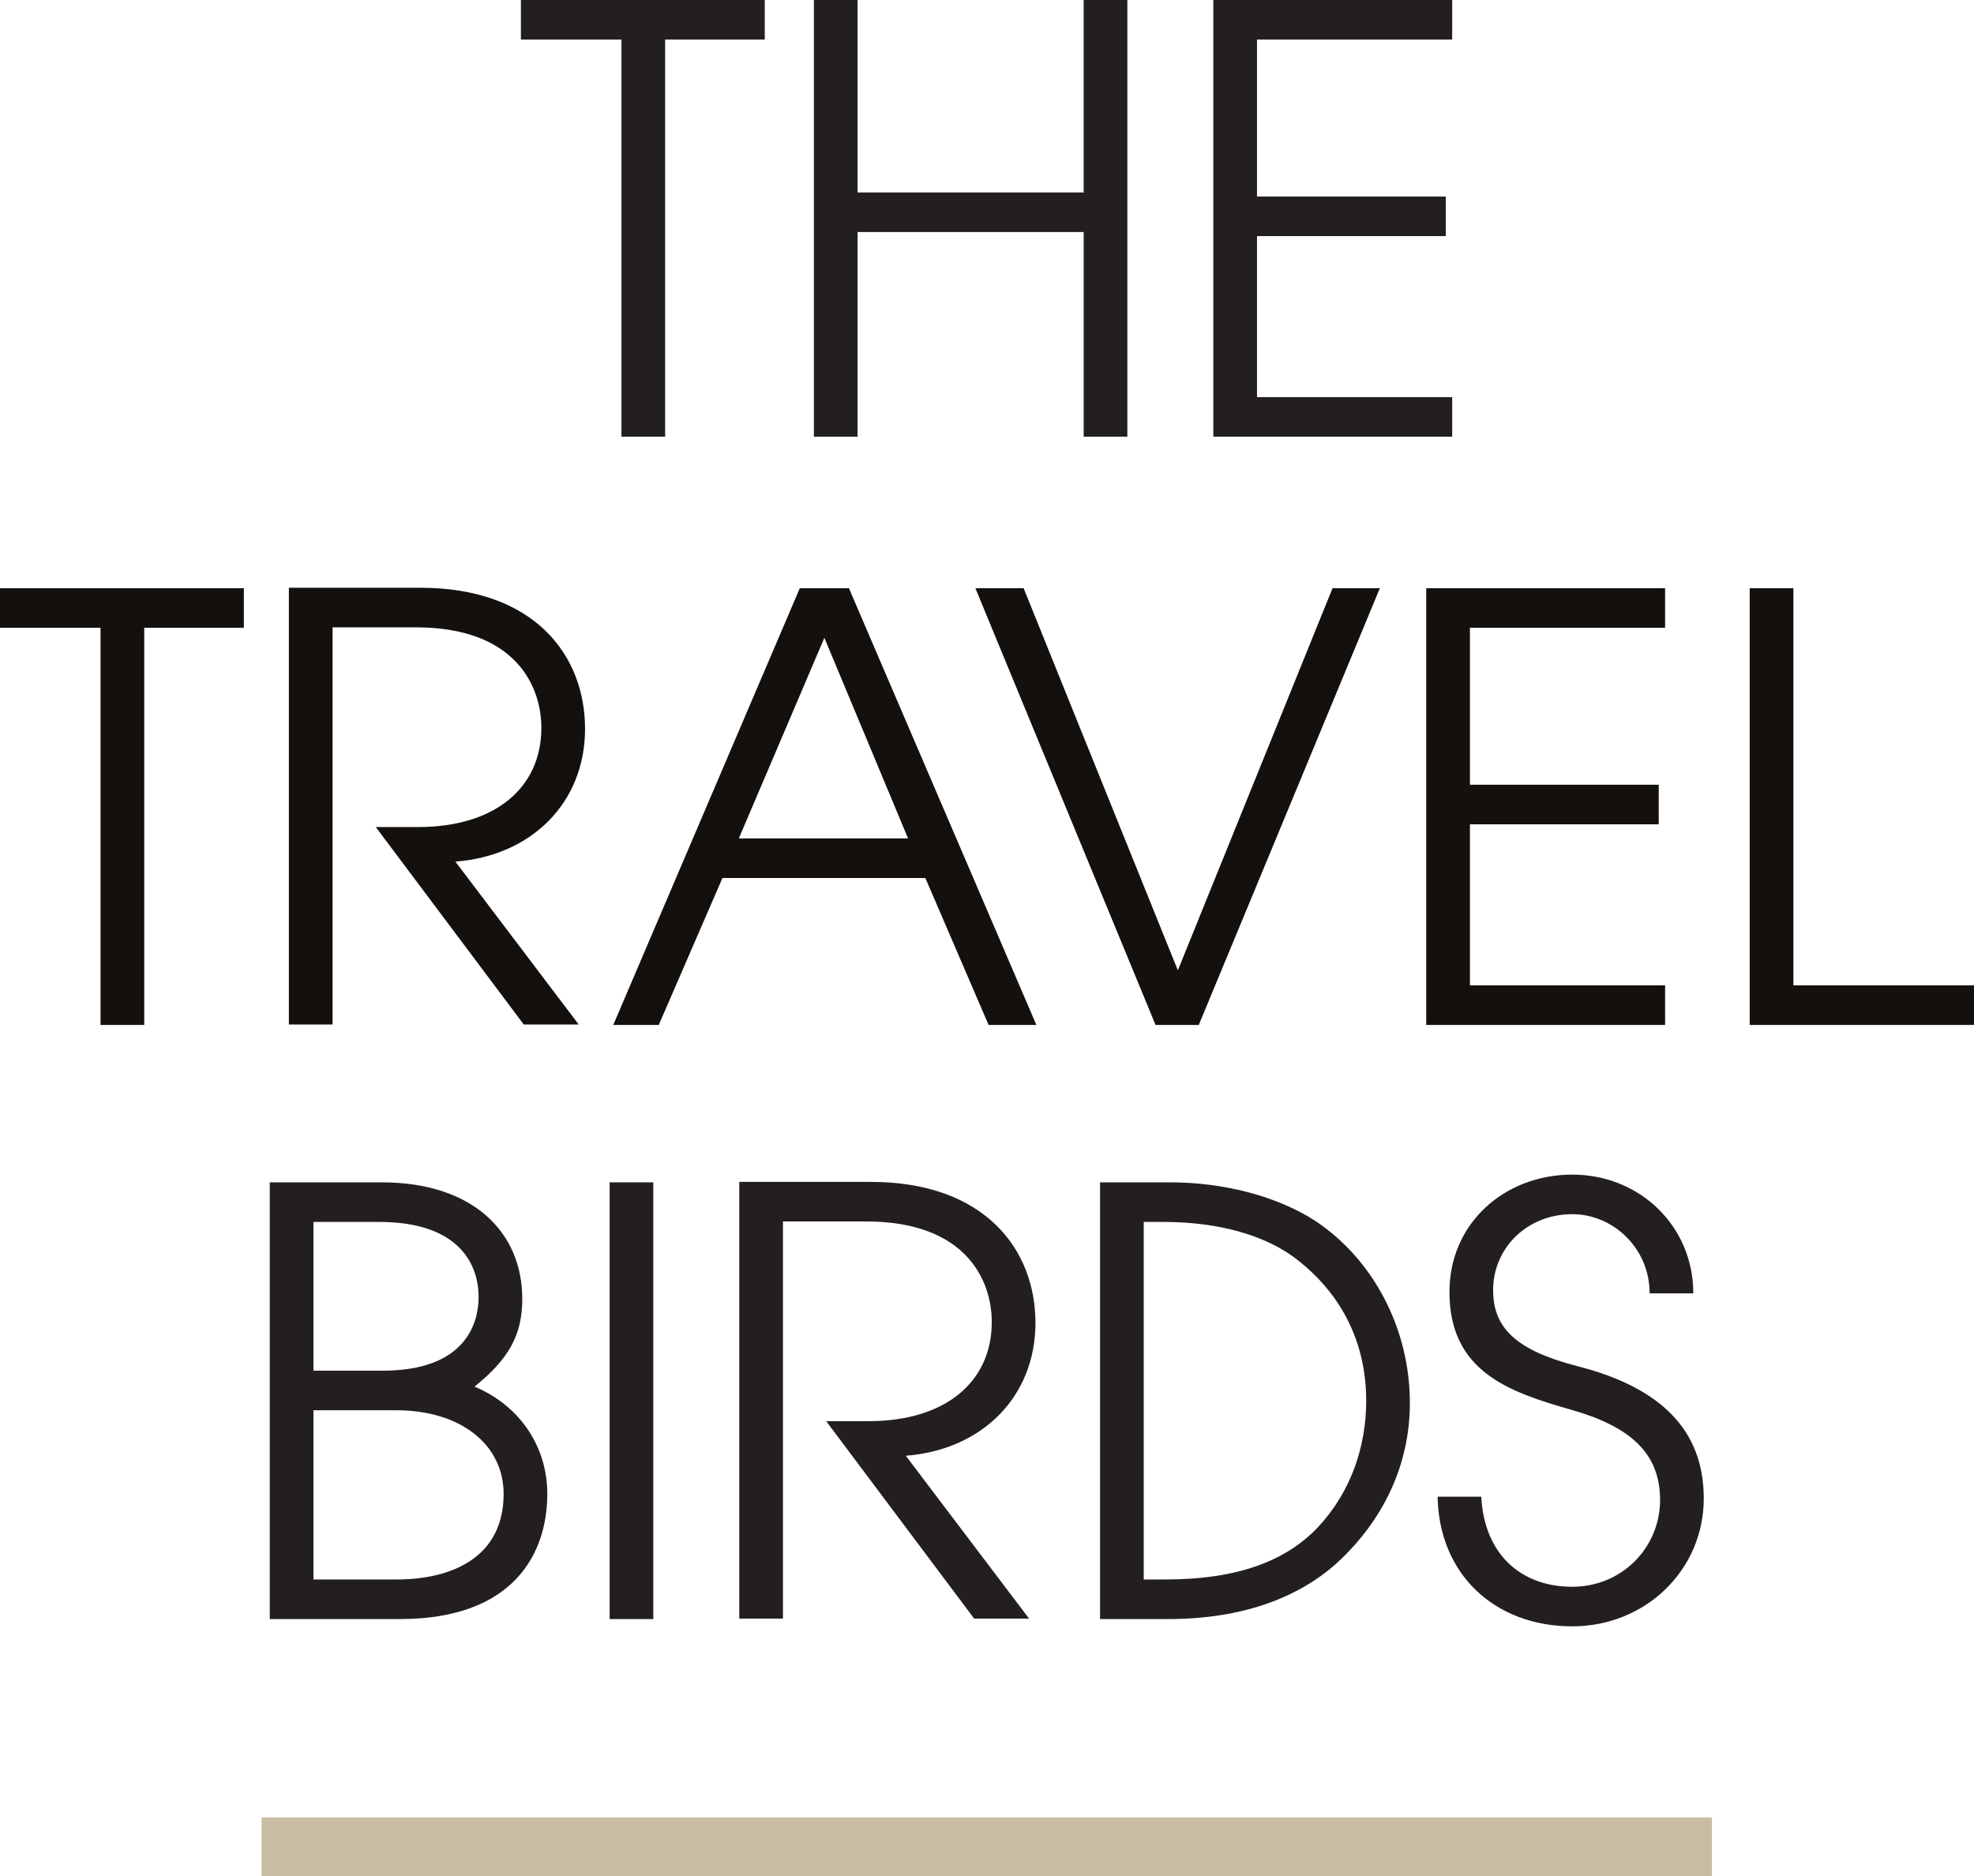
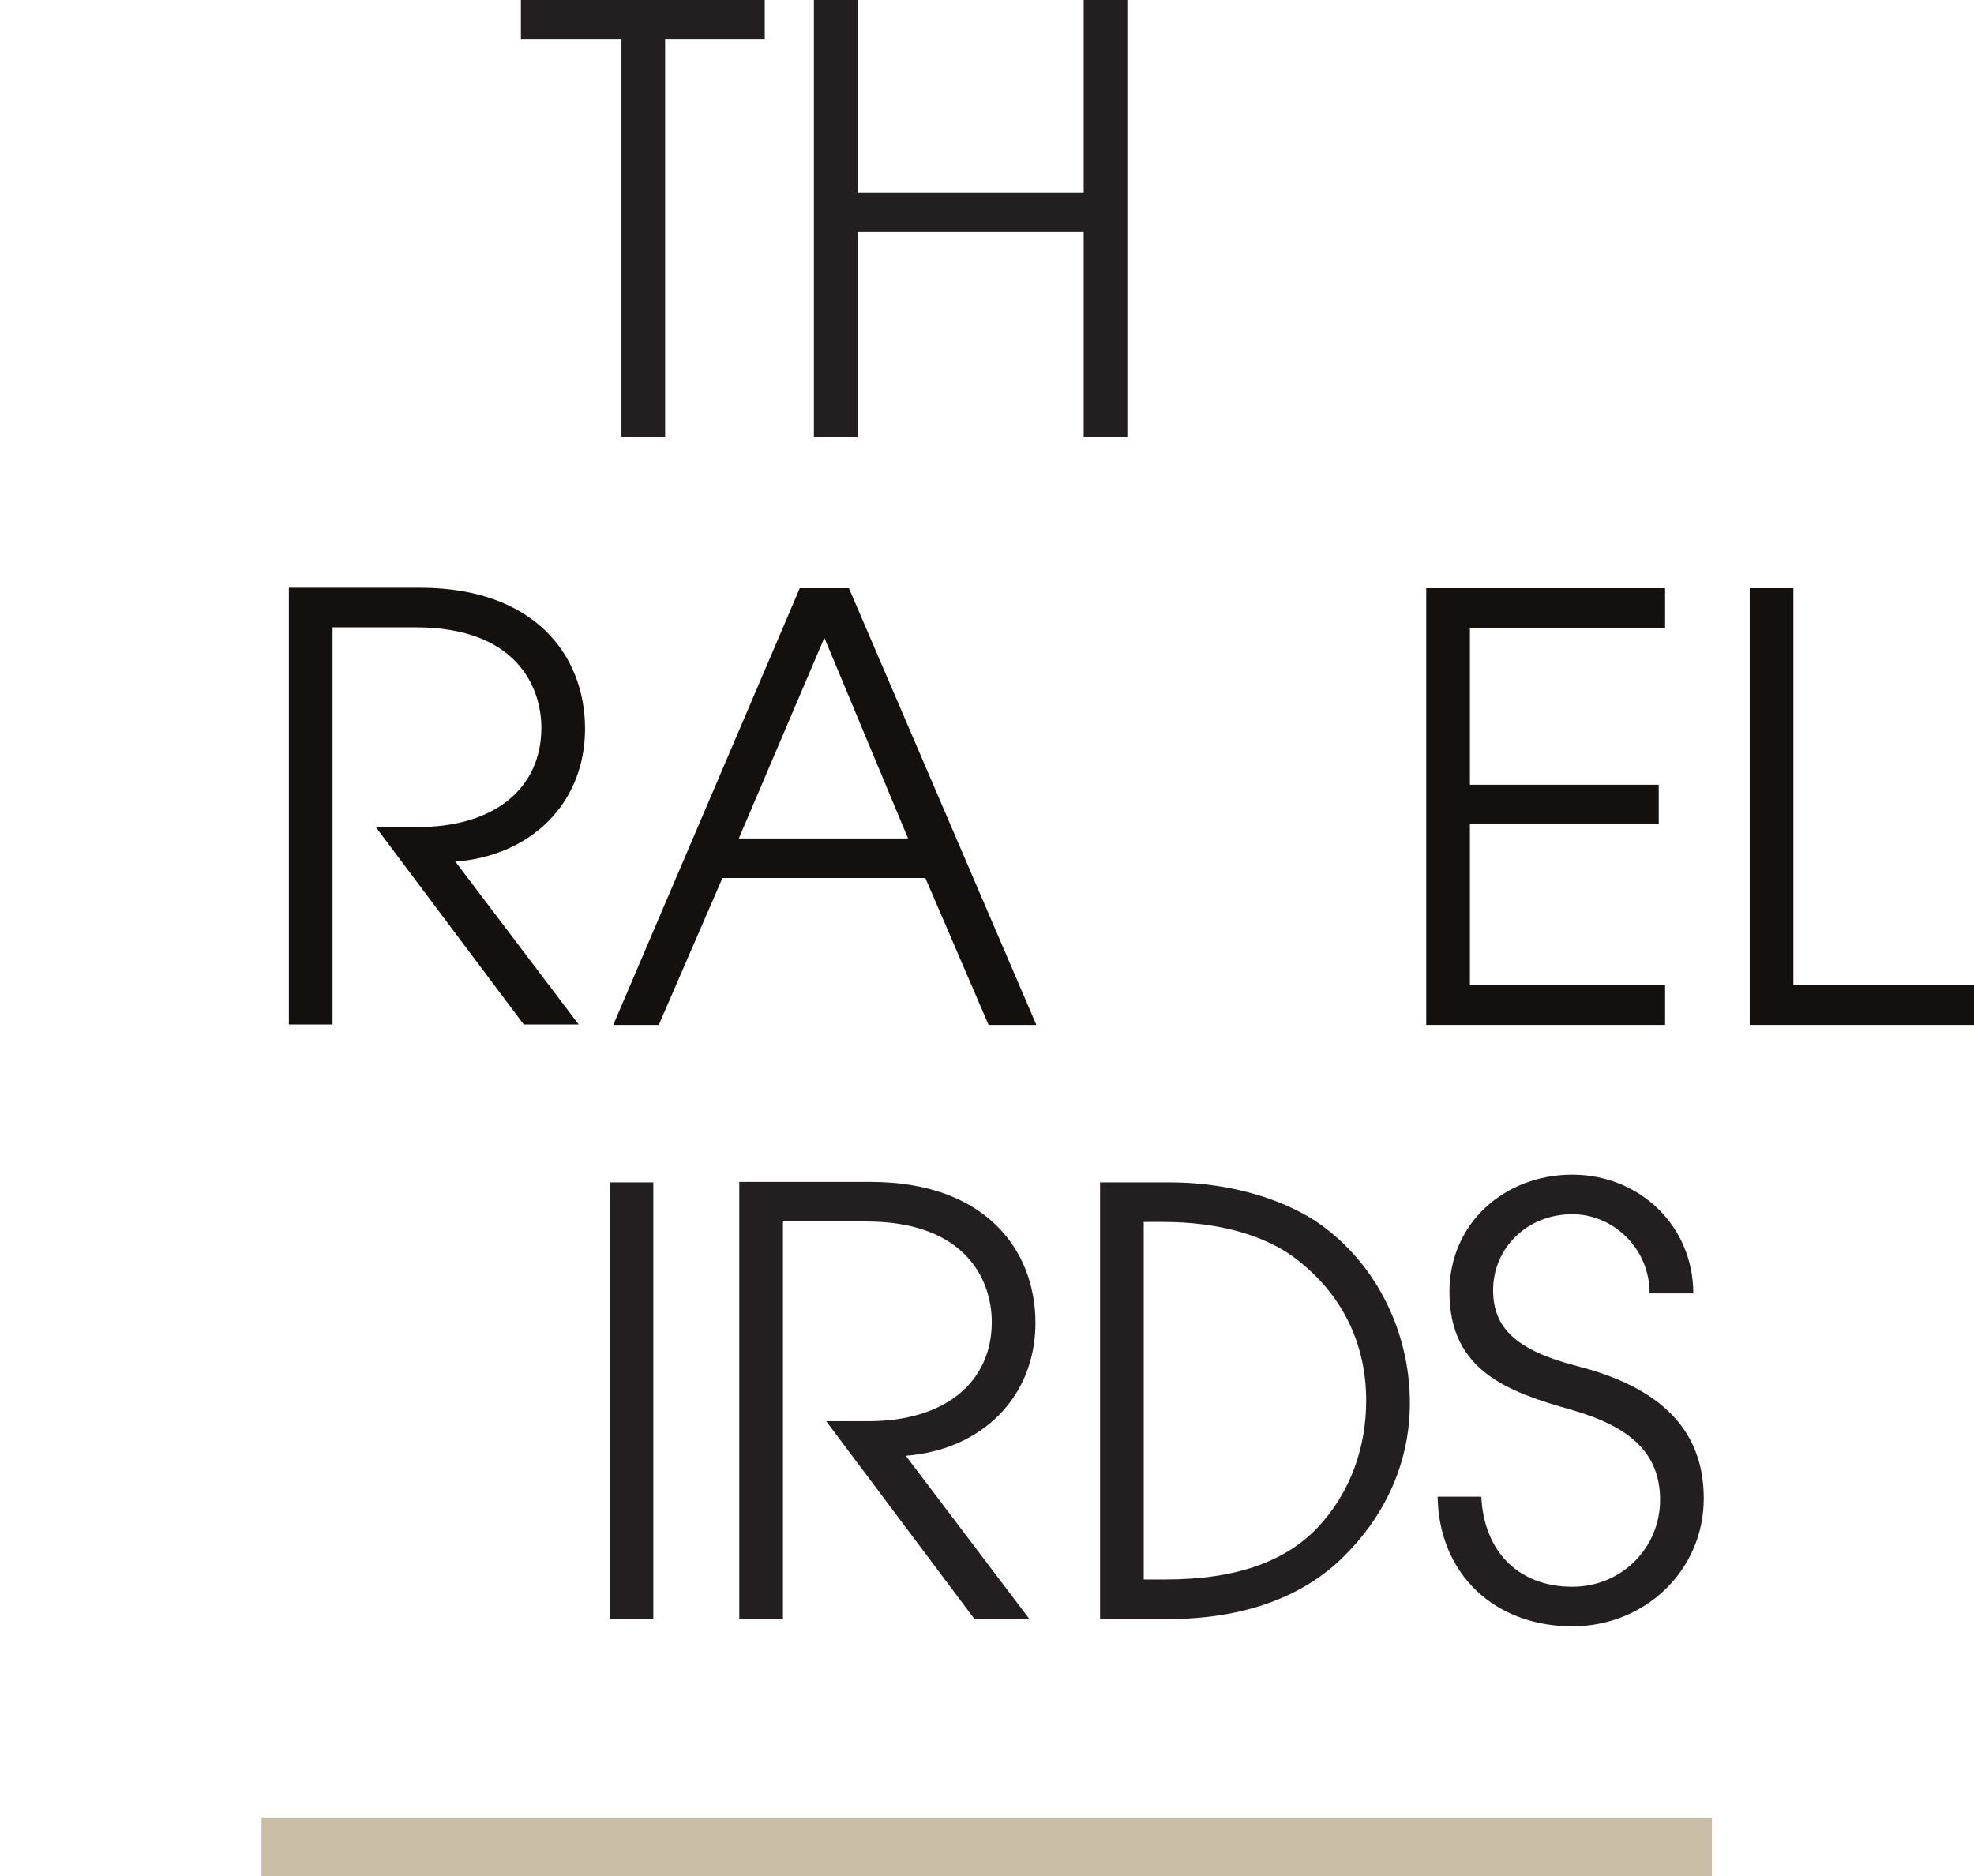
<svg xmlns="http://www.w3.org/2000/svg" id="Ebene_1" viewBox="0 0 43.39 41.24">
  <defs>
    <style>.cls-1{fill:#231f20;}.cls-2{fill:#c9bda5;}.cls-3{fill:#13100d;}</style>
  </defs>
  <path class="cls-1" d="M13.66,9.6V.87h-2.21v-.87h5.36v.87h-2.19v8.73h-.96Z" />
  <path class="cls-1" d="M23.82,9.6v-4.5h-4.97v4.5h-.96V0h.96v4.23h4.97V0h.96v9.6h-.96Z" />
-   <path class="cls-1" d="M26.67,9.6V0h5.25v.87h-4.29v3.45h4.15v.87h-4.15v3.54h4.29v.87h-5.25Z" />
-   <path class="cls-3" d="M2.21,22.53v-8.73H0v-.87h5.36v.87h-2.19v8.73h-.96Z" />
  <path class="cls-3" d="M11.52,22.53l-3.26-4.35h.93c1.7,0,2.71-.87,2.71-2.18,0-.91-.56-2.21-2.76-2.21h-1.83v8.73h-.96v-9.6h2.89c2.5,0,3.62,1.48,3.62,3.1s-1.17,2.79-2.85,2.92l2.71,3.58h-1.21Z" />
  <path class="cls-3" d="M21.73,22.53l-1.39-3.23h-4.46l-1.4,3.23h-1l4.1-9.6h1.08l4.12,9.6h-1.05ZM18.12,14.02l-1.88,4.41h3.72l-1.84-4.41Z" />
-   <path class="cls-3" d="M25.4,22.53l-3.96-9.6h1.06l3.39,8.4,3.4-8.4h1.04l-3.98,9.6h-.95Z" />
  <path class="cls-3" d="M31.35,22.53v-9.6h5.25v.87h-4.29v3.45h4.15v.87h-4.15v3.54h4.29v.87h-5.25Z" />
  <path class="cls-3" d="M38.46,22.53v-9.6h.96v8.73h3.97v.87h-4.93Z" />
-   <path class="cls-1" d="M5.93,35.59v-9.6h2.46c2.01,0,3.09,1.1,3.09,2.56,0,.79-.29,1.32-1.05,1.93,1.02.43,1.6,1.34,1.6,2.36,0,1.31-.74,2.75-3.24,2.75h-2.85ZM8.41,30.13c1.84,0,2.11-1.06,2.11-1.62,0-.71-.42-1.65-2.19-1.65h-1.44v3.27h1.52ZM8.71,34.72c1.23,0,2.36-.49,2.36-1.88,0-1.09-.95-1.84-2.36-1.84h-1.82v3.72h1.82Z" />
  <path class="cls-1" d="M13.4,35.59v-9.6h.96v9.6h-.96Z" />
  <path class="cls-1" d="M21.42,35.59l-3.26-4.35h.93c1.7,0,2.71-.87,2.71-2.18,0-.91-.56-2.21-2.76-2.21h-1.83v8.73h-.96v-9.6h2.89c2.5,0,3.62,1.48,3.62,3.1s-1.17,2.79-2.85,2.92l2.71,3.58h-1.21Z" />
  <path class="cls-1" d="M24.18,35.59v-9.6h1.54c1.15,0,2.32.29,3.18.84,1.3.86,2.09,2.39,2.09,4.01,0,1.19-.45,2.35-1.39,3.31-.93.97-2.3,1.44-3.92,1.44h-1.5ZM25.61,34.72c1.6,0,2.66-.41,3.36-1.15.73-.78,1.06-1.78,1.06-2.78,0-1.25-.52-2.33-1.53-3.11-.67-.52-1.7-.82-2.93-.82h-.43v7.86h.47Z" />
  <path class="cls-1" d="M36.26,28.43c0-.99-.8-1.74-1.7-1.74-.99,0-1.74.74-1.74,1.67,0,.82.49,1.32,1.85,1.67,2.08.53,2.78,1.61,2.78,2.91,0,1.57-1.28,2.81-2.89,2.81-1.7,0-2.93-1.14-2.96-2.85h.96c.06,1.23.84,1.98,2,1.98,1.09,0,1.93-.86,1.93-1.91s-.69-1.62-1.95-1.98c-1.37-.39-2.68-.84-2.68-2.59,0-1.52,1.22-2.58,2.7-2.58s2.66,1.13,2.66,2.61h-.96Z" />
  <rect class="cls-2" x="5.75" y="39.95" width="31.88" height="1.3" />
</svg>